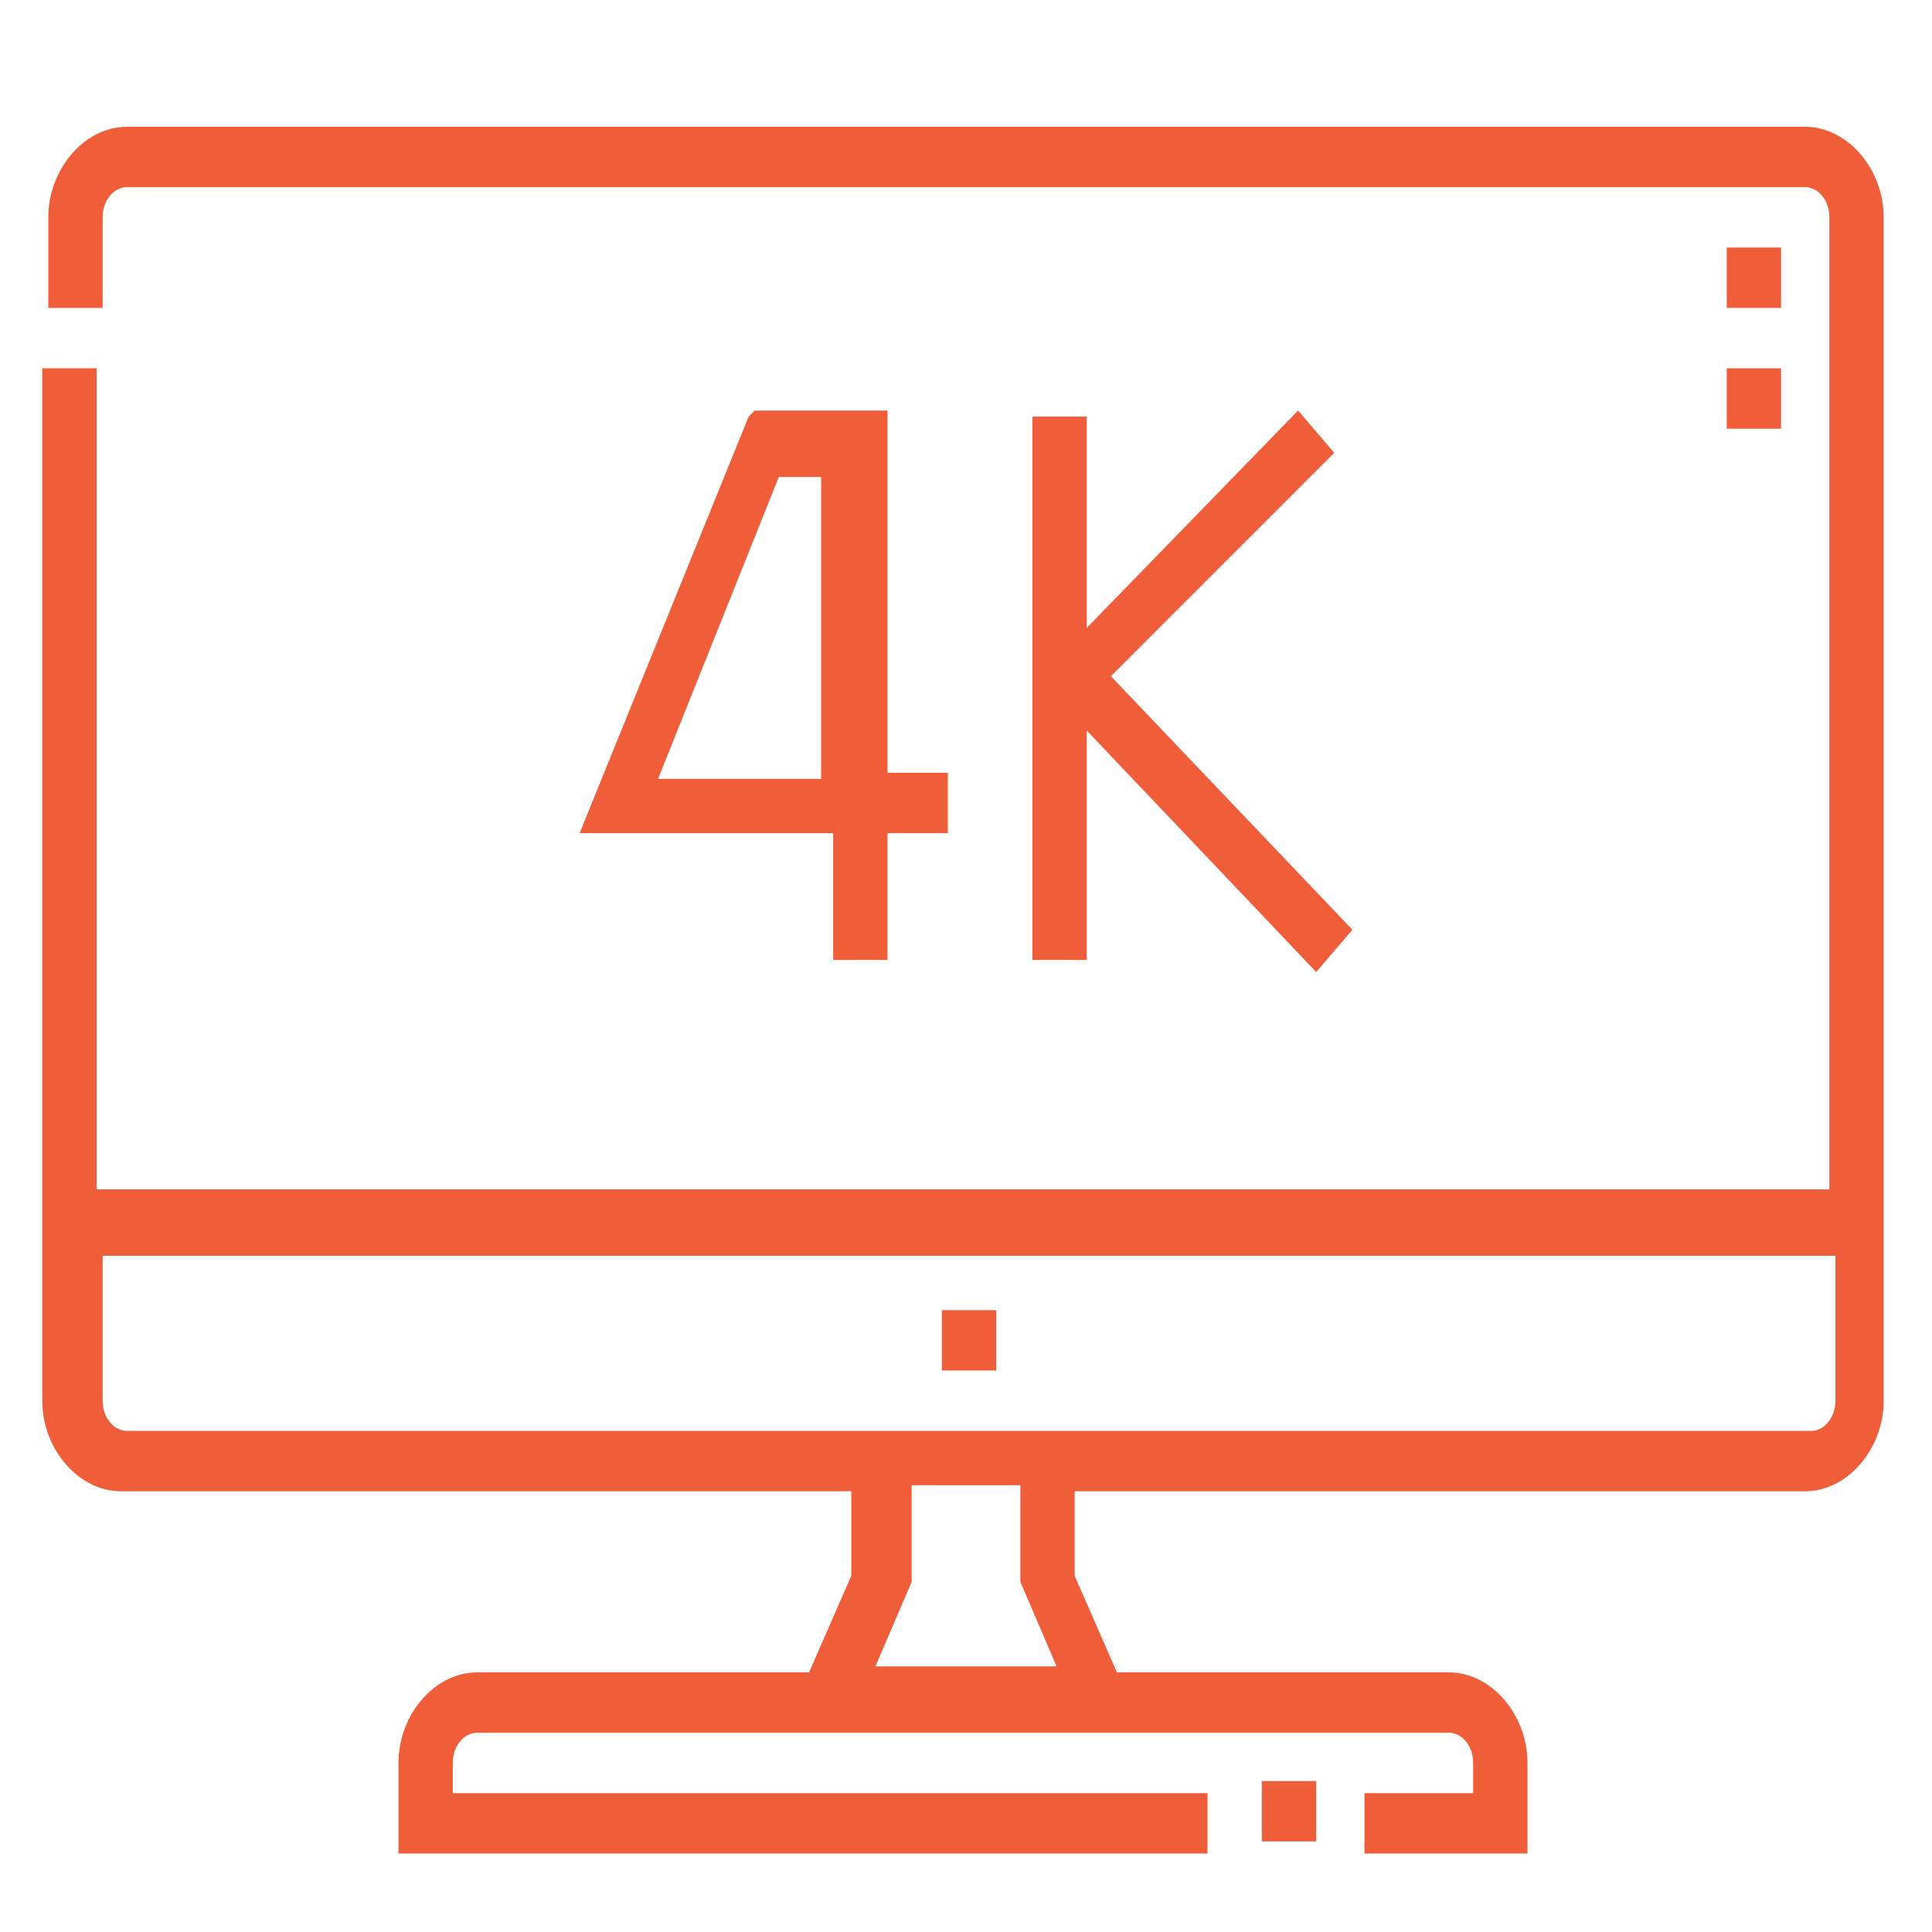
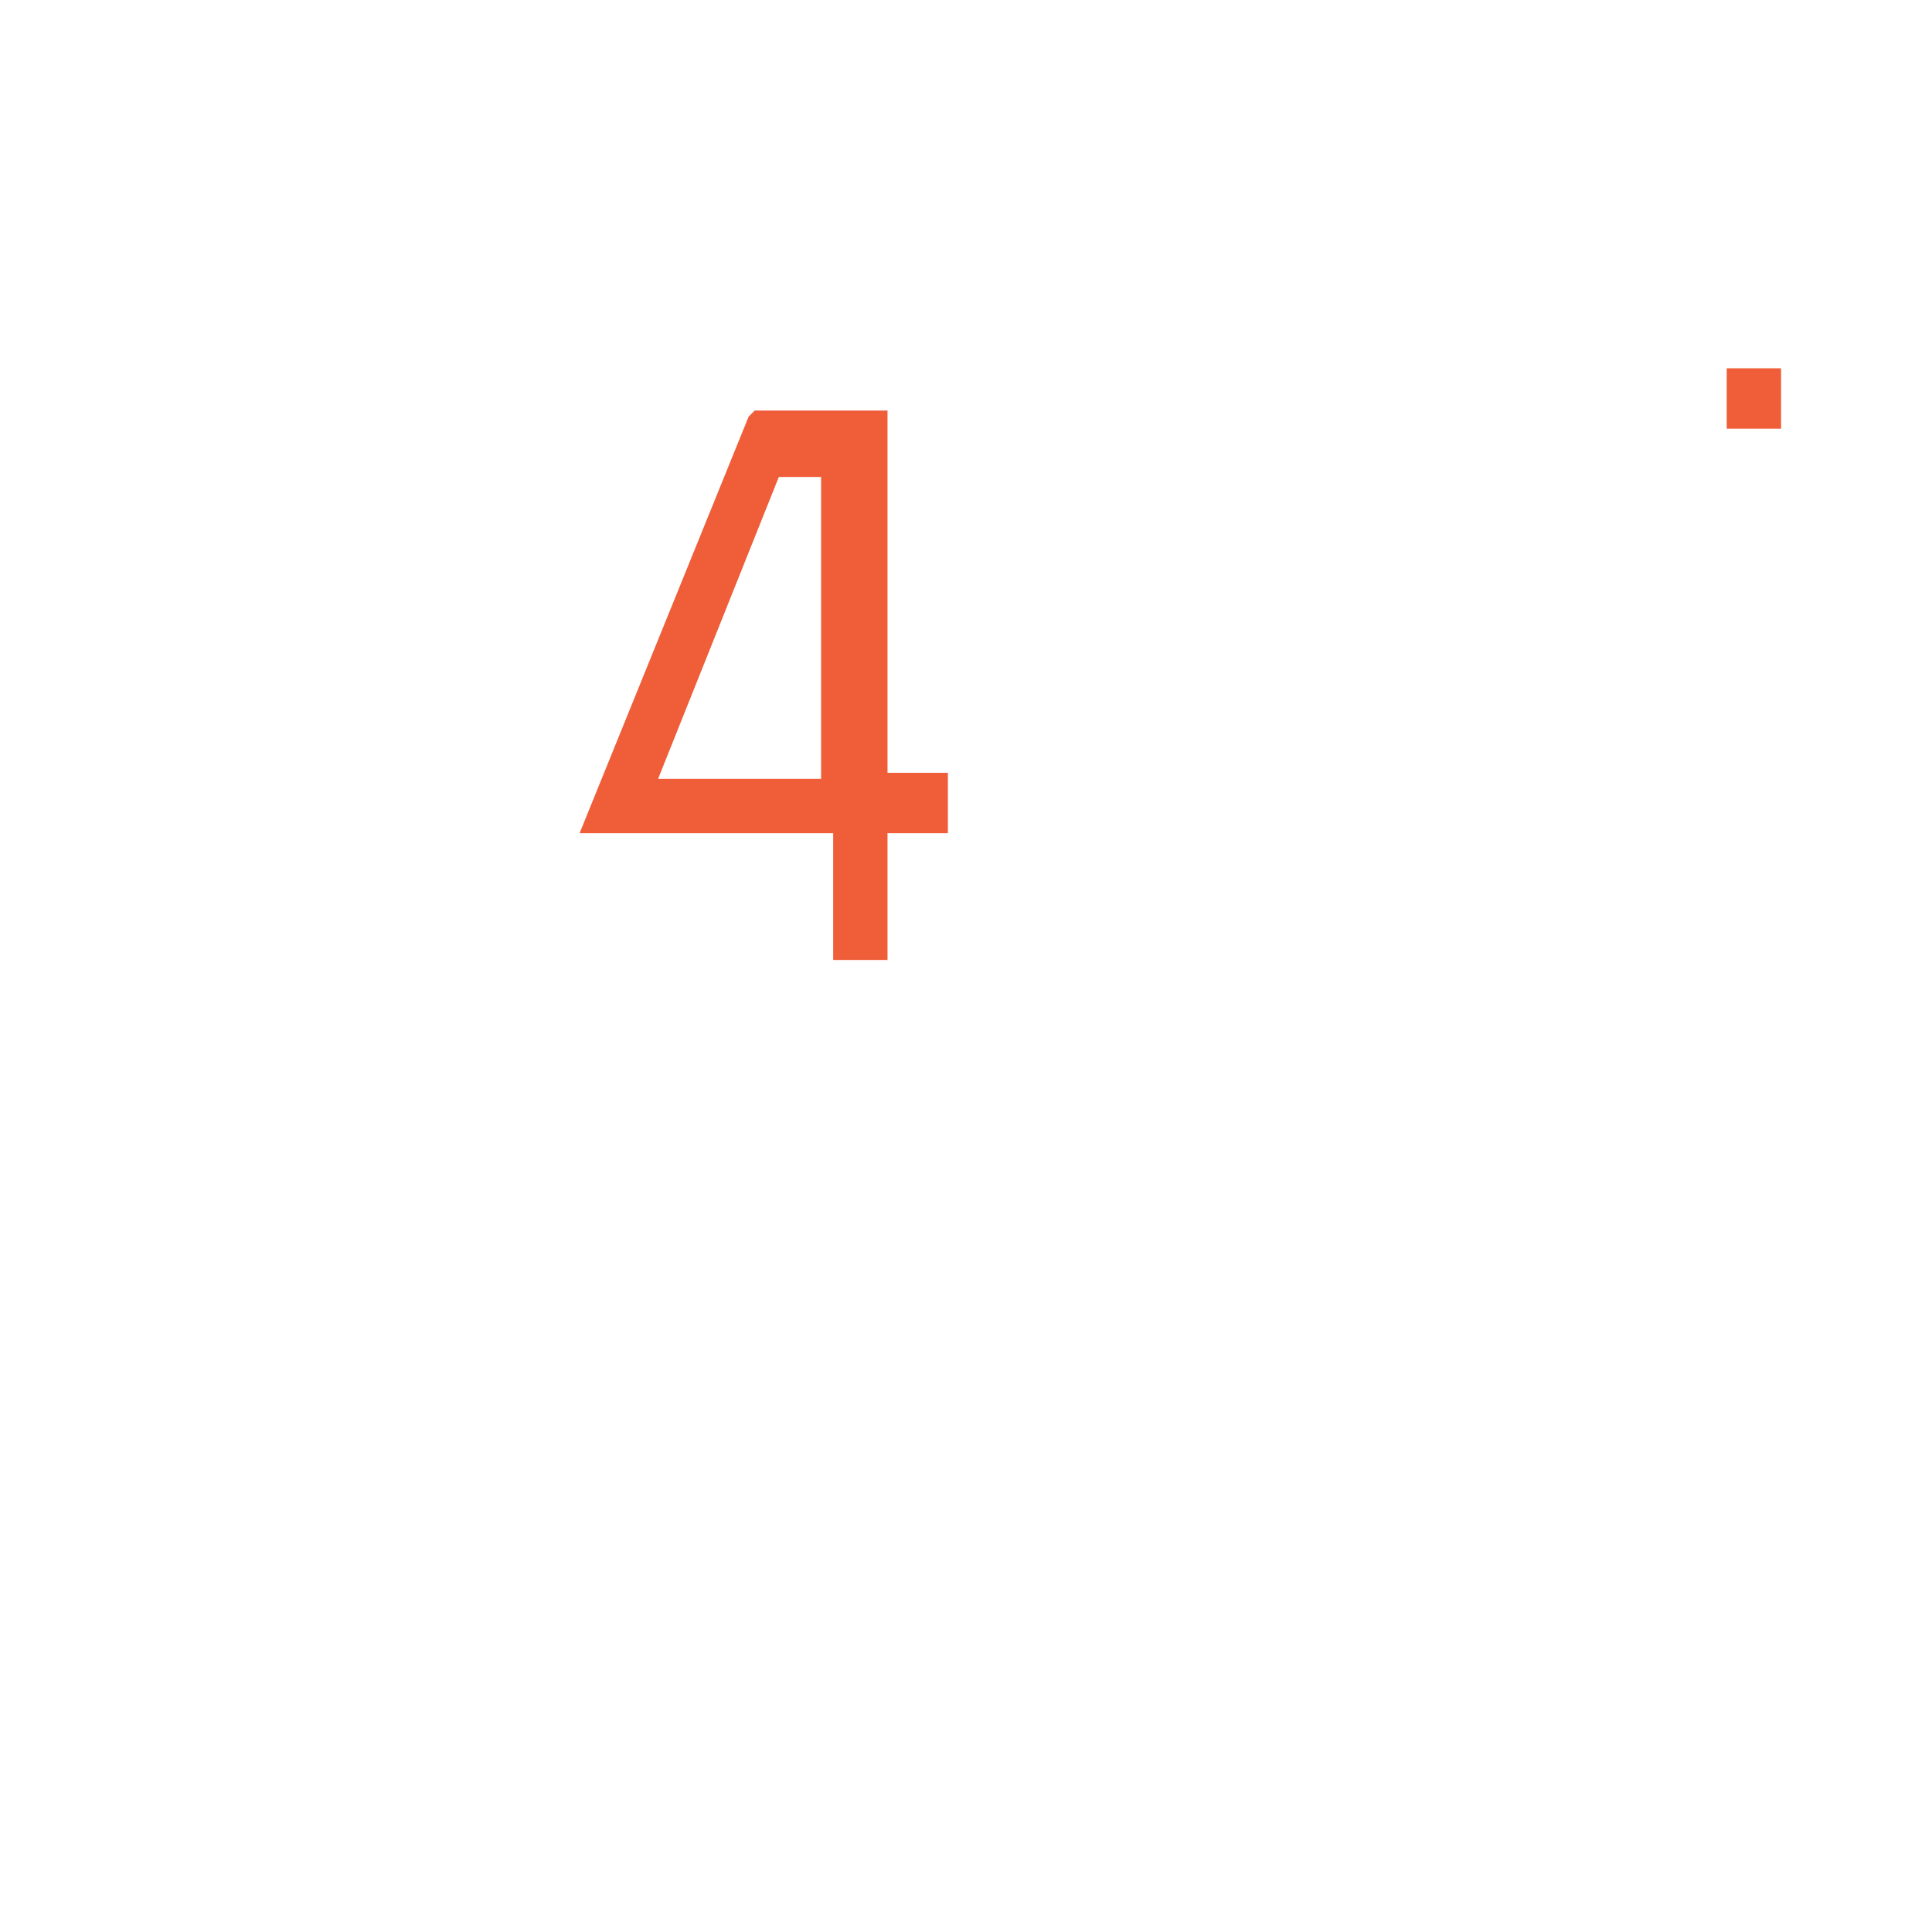
<svg xmlns="http://www.w3.org/2000/svg" id="Layer_1" viewBox="0 0 32 32">
  <defs>
    <style>      .st0 {        fill: #ef5d39;      }    </style>
  </defs>
-   <path class="st0" d="M29.9,2.1H2.1c-.7,0-1.3.7-1.3,1.5v1.5h.9v-1.5c0-.3.2-.5.4-.5h27.8c.2,0,.4.2.4.5v16.1H1.6V6.1h-.9v17.1c0,.8.6,1.5,1.3,1.5h12.1v1.4l-.7,1.6h-5.5c-.7,0-1.3.7-1.3,1.5v1.5h13.4v-1H7.5v-.5c0-.3.2-.5.4-.5h16.1c.2,0,.4.2.4.5v.5h-1.8v1h2.7v-1.5c0-.8-.6-1.5-1.3-1.5h-5.5l-.7-1.6v-1.4h12.1c.7,0,1.3-.7,1.3-1.5V3.6c0-.8-.6-1.5-1.3-1.5ZM17.5,27.6h-3l.6-1.4v-1.6h1.8v1.6l.6,1.4ZM29.9,23.7H2.1c-.2,0-.4-.2-.4-.5v-2.4h28.7v2.4c0,.3-.2.5-.4.5Z" />
-   <path class="st0" d="M20.9,29.5h.9v1h-.9v-1Z" />
-   <path class="st0" d="M28.6,4.1h.9v1h-.9v-1Z" />
  <path class="st0" d="M28.6,6.1h.9v1h-.9v-1Z" />
-   <path class="st0" d="M15.6,21.7h.9v1h-.9v-1Z" />
  <path class="st0" d="M12.4,6.9l-2.8,6.9h4.2v2.1h.9v-2.1h1v-1h-1v-6h-2.2ZM13.7,12.9h-2.8l2-5h.7v5Z" />
-   <path class="st0" d="M17.1,6.9v9h.9v-3.8l3.8,4,.6-.7-4-4.2,3.7-3.7-.6-.7-3.5,3.6v-3.5h-.9Z" />
</svg>